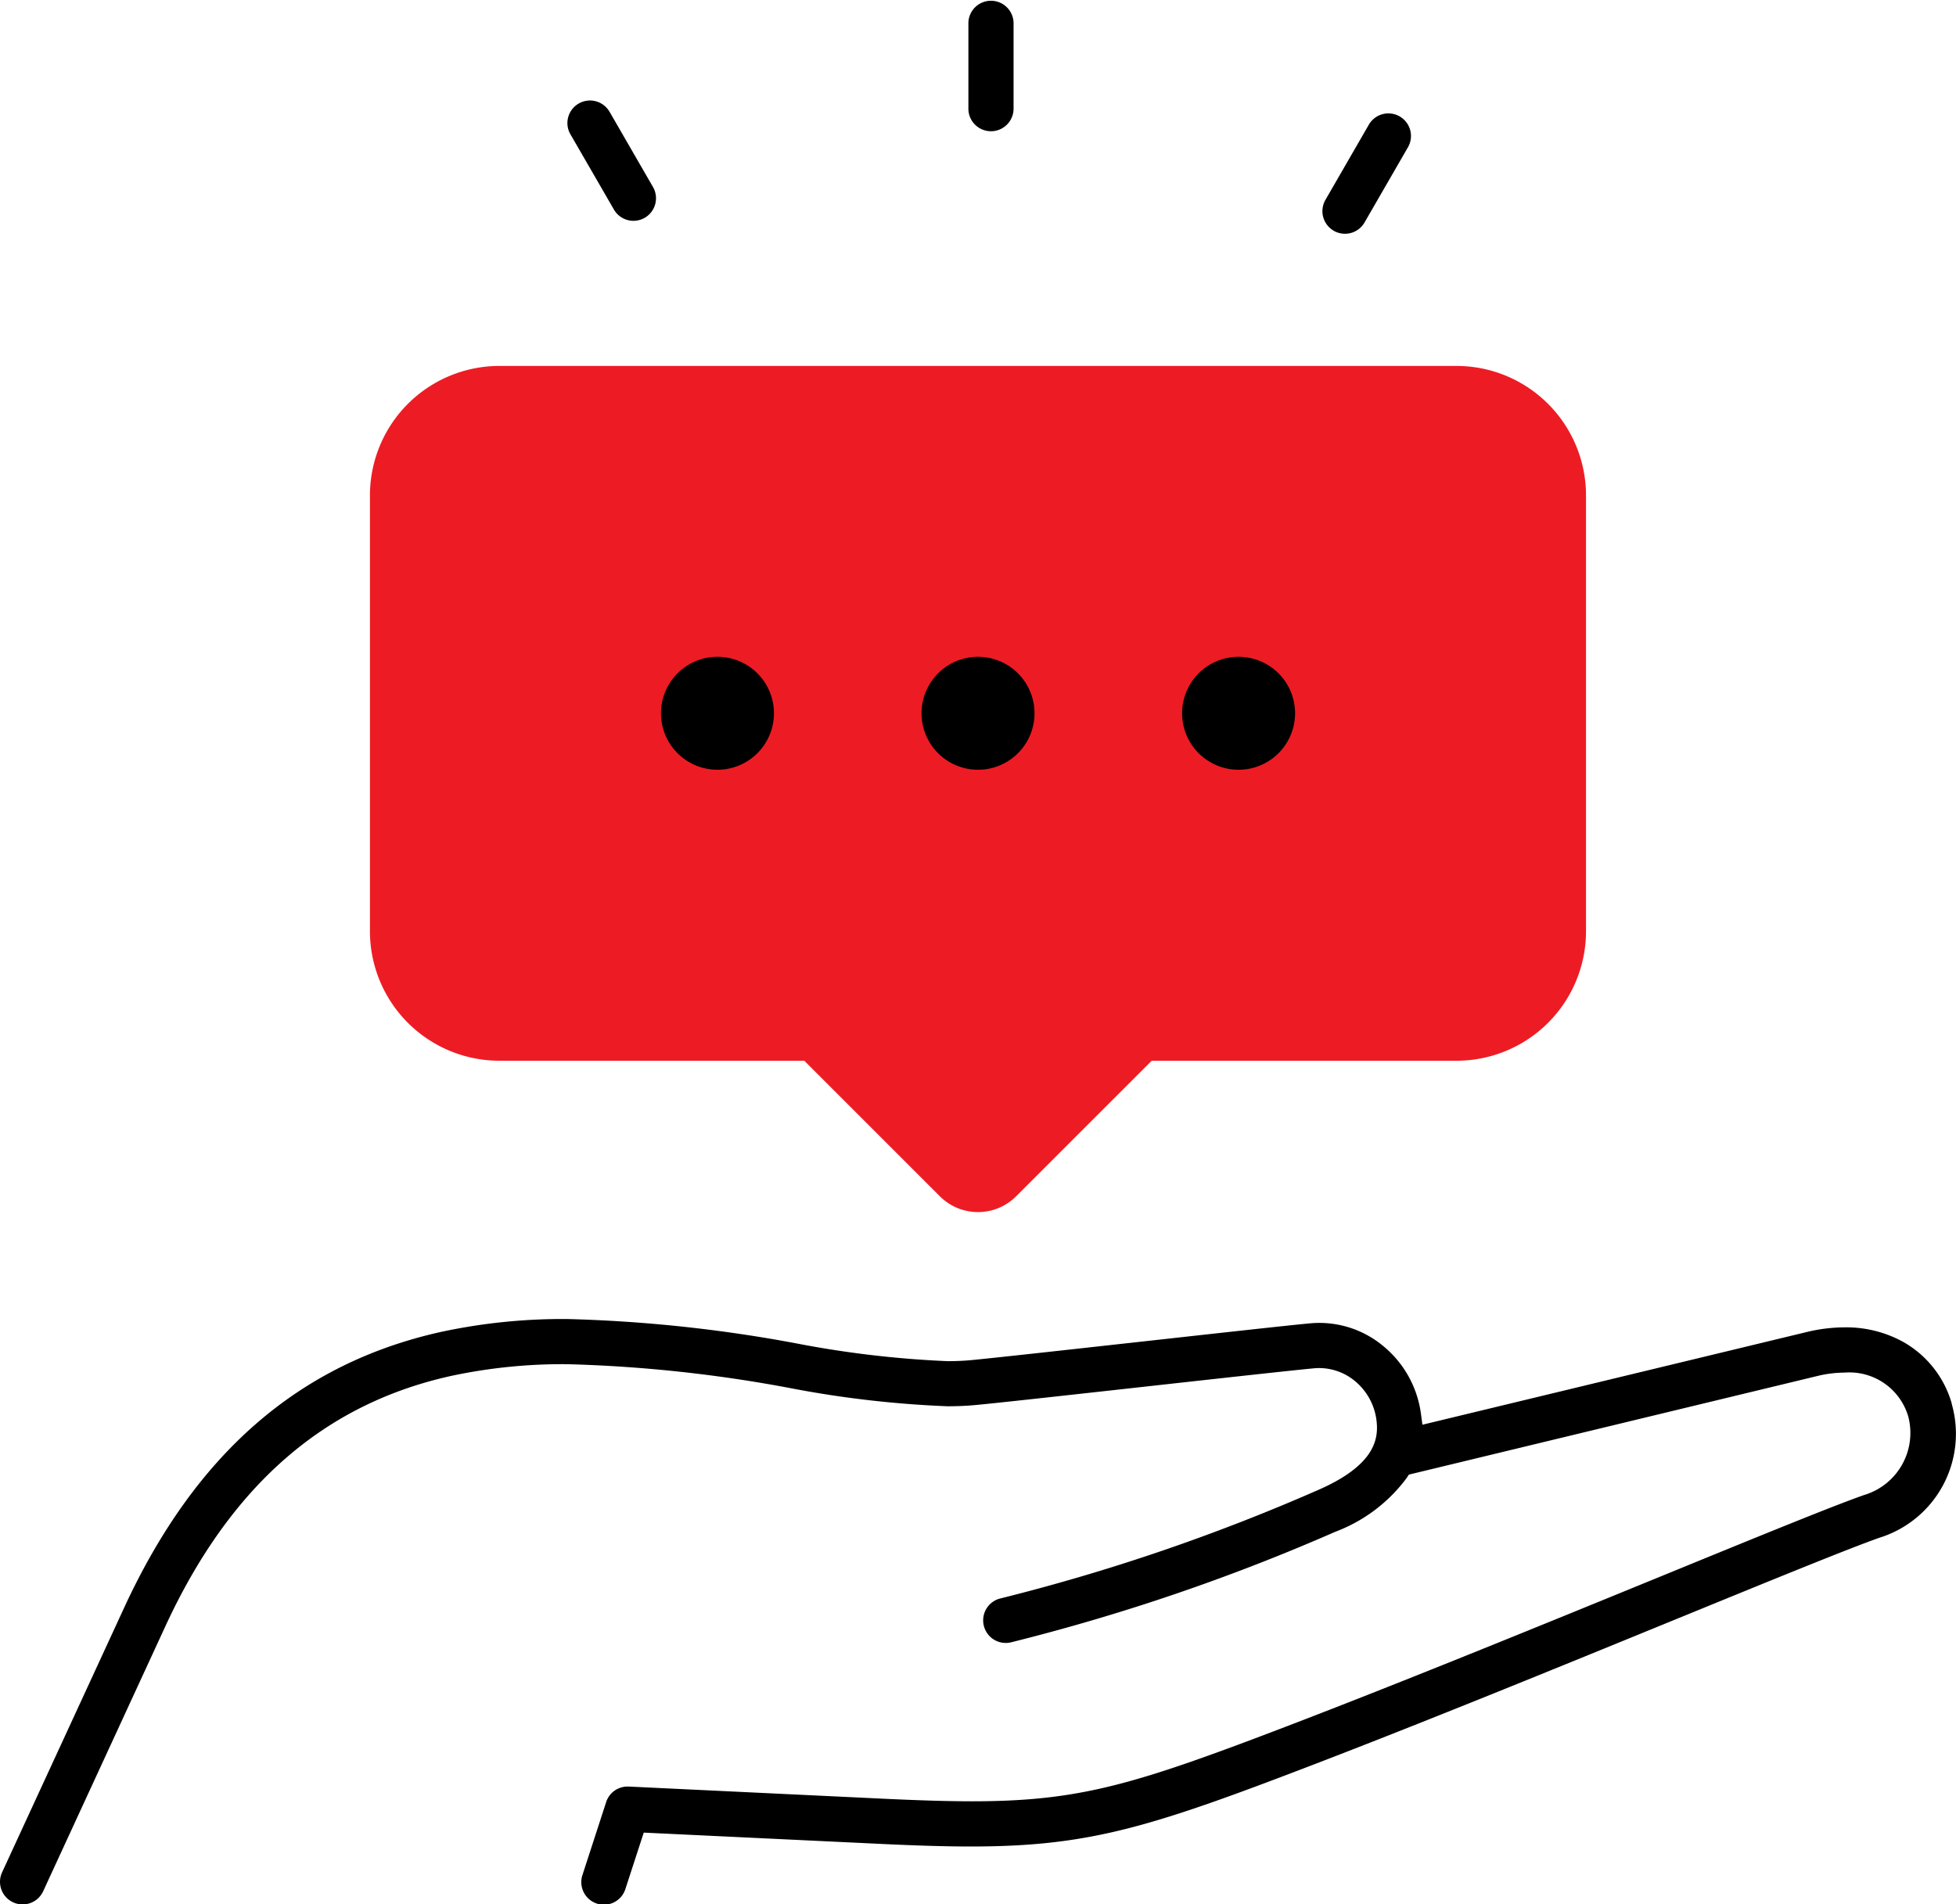
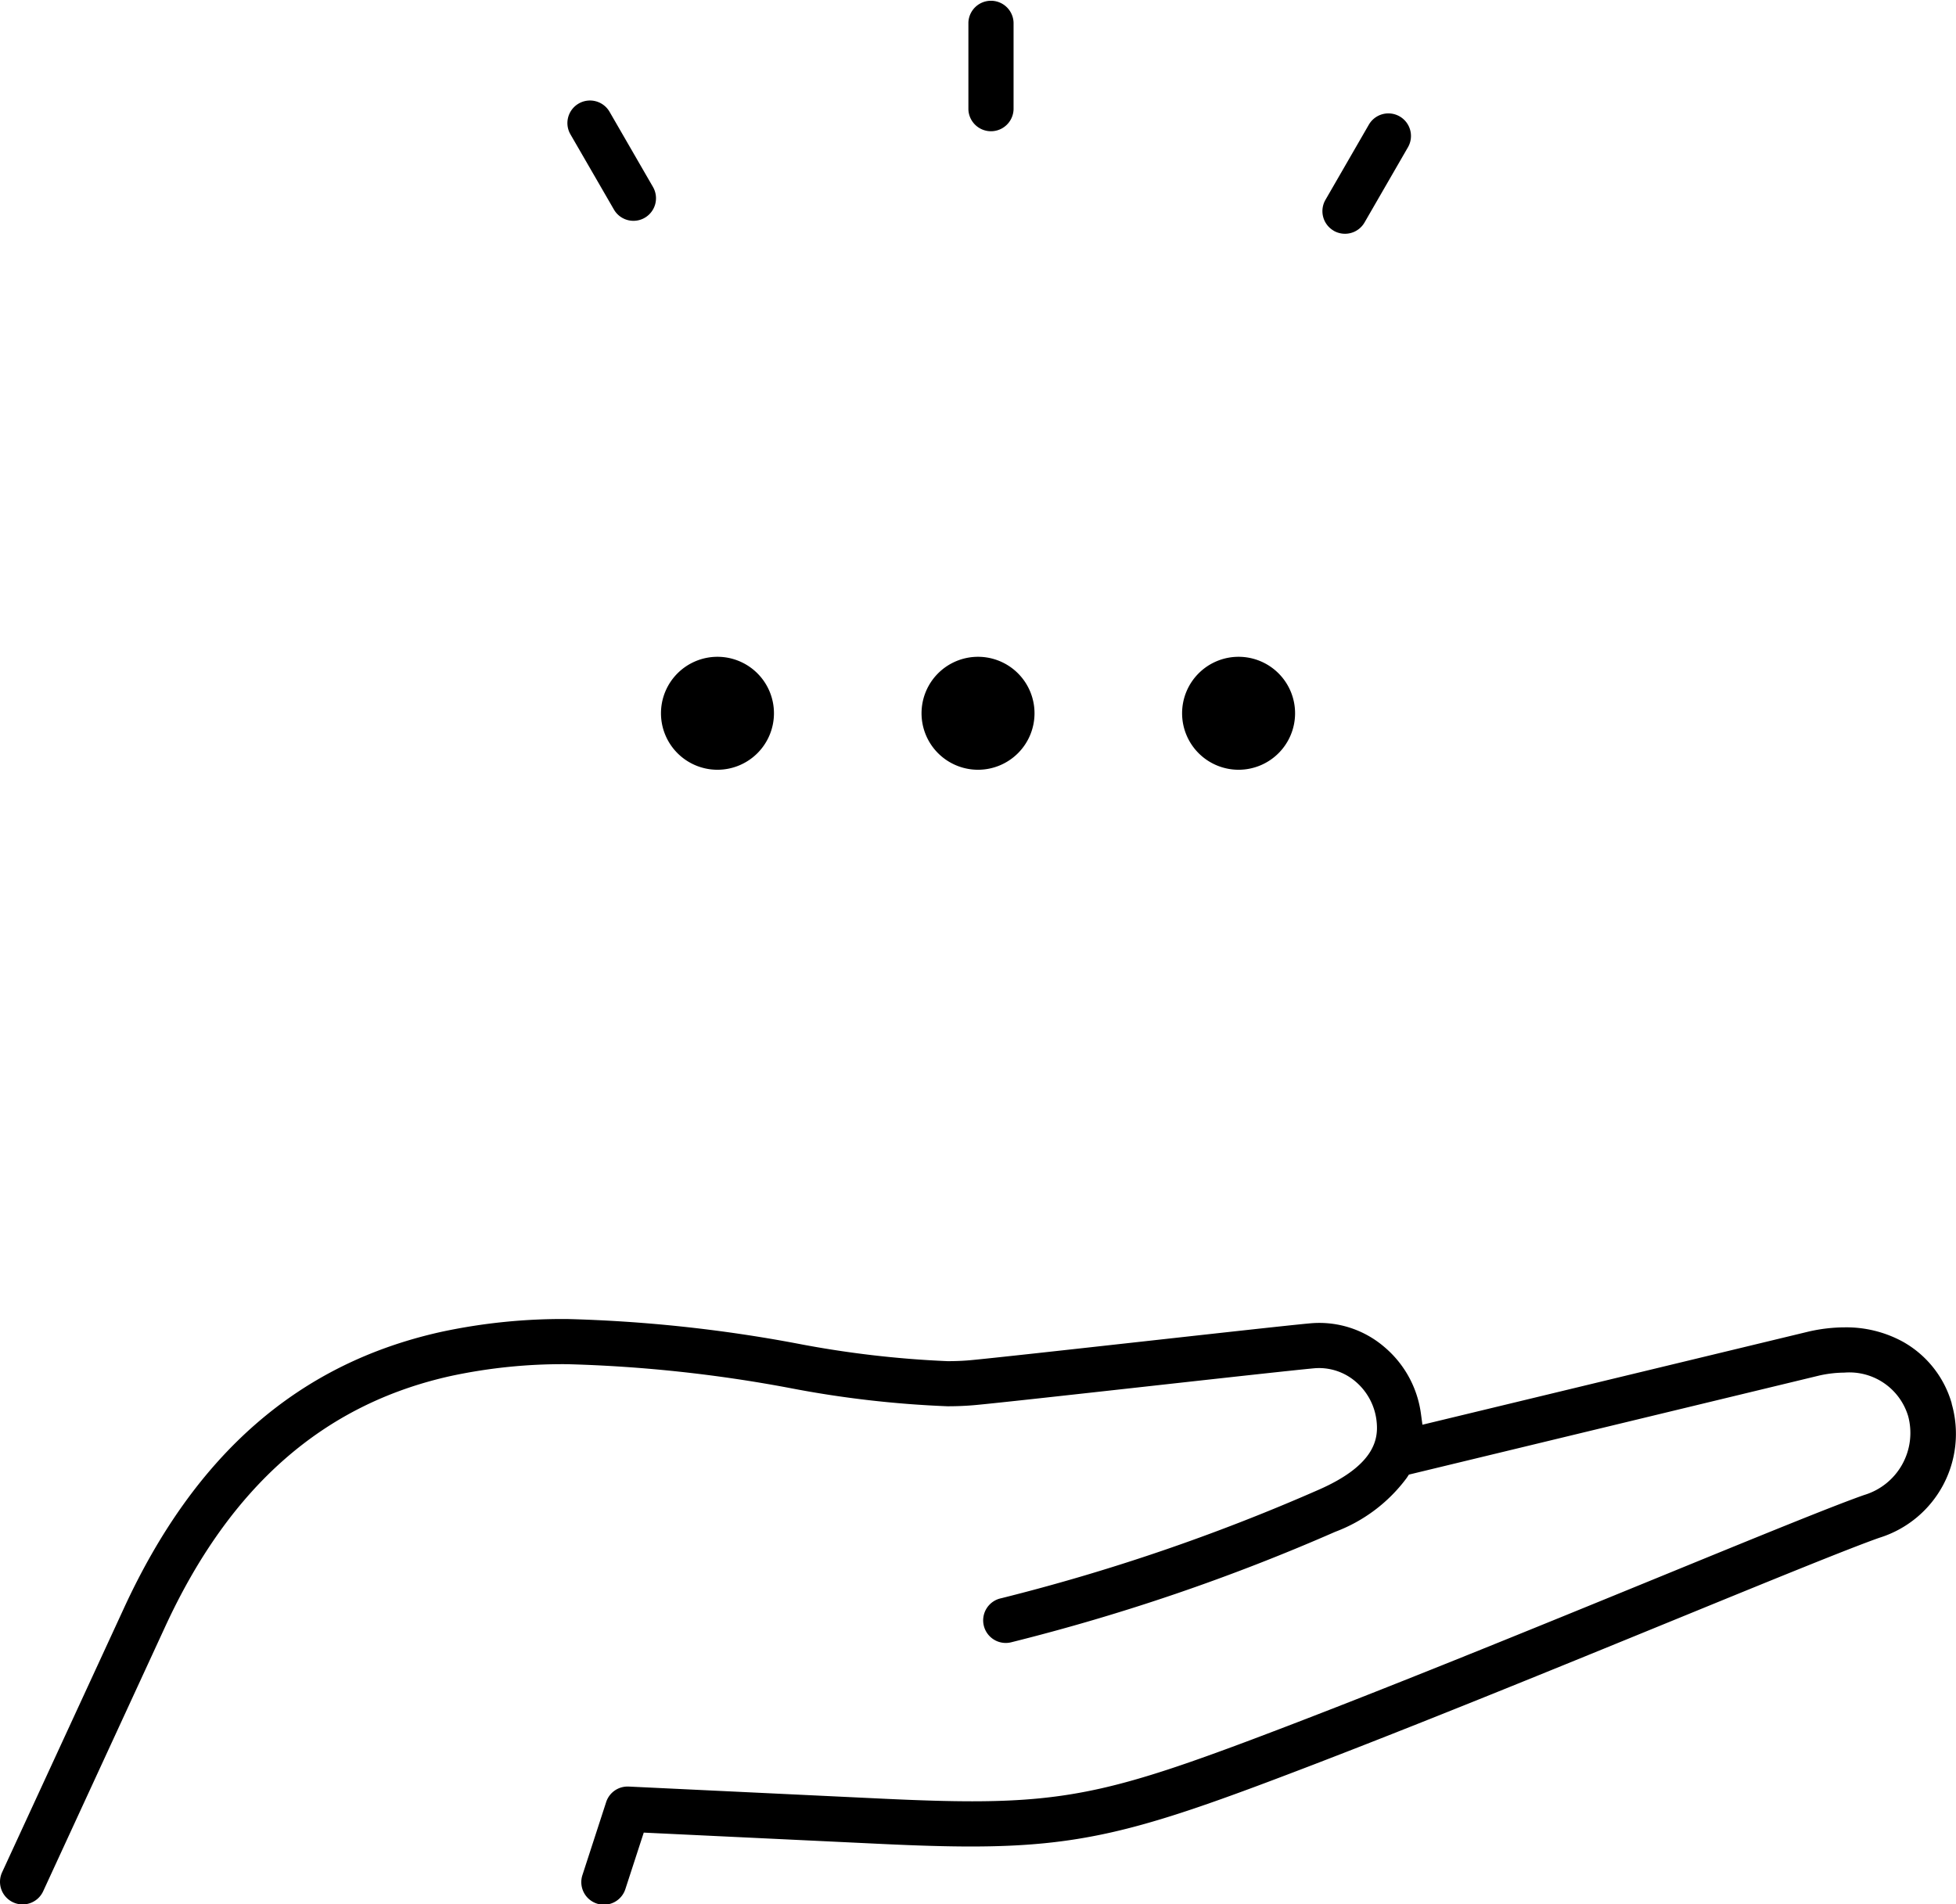
<svg xmlns="http://www.w3.org/2000/svg" width="76.18" height="74.184" viewBox="0 0 76.18 74.184">
  <g id="icon_advice" transform="translate(-4.973 7.491)">
-     <path id="Path_186" data-name="Path 186" d="M90.247,84.279h37.271a5.044,5.044,0,0,1,5.044,5.044V106.3a5.044,5.044,0,0,1-5.044,5.044h-11.87l-5.282,5.282a2.1,2.1,0,0,1-2.968,0l-5.282-5.282H90.247A5.044,5.044,0,0,1,85.2,106.3V89.323a5.044,5.044,0,0,1,5.044-5.044" transform="translate(-65.819 -77.515)" fill="#ed1c24" fill-rule="evenodd" />
    <path id="Path_187" data-name="Path 187" d="M37.717,4.263V.881a.88.88,0,0,1,1.759,0V4.263a.88.88,0,0,1-1.759,0M51.945,8.99a.879.879,0,0,0,1.2-.322l1.691-2.93a.879.879,0,1,0-1.523-.88l-1.691,2.93a.88.88,0,0,0,.322,1.2m24.07,45.68a4.021,4.021,0,0,0-1.9-2.4,4.592,4.592,0,0,0-2.273-.561,6.368,6.368,0,0,0-1.386.161L55.4,55.5l-.058-.427a4.117,4.117,0,0,0-1.44-2.614,3.887,3.887,0,0,0-2.517-.925c-.121,0-.243.006-.364.017-.818.075-3.591.383-6.526.708l-.1.011c-2.836.314-5.768.639-6.585.715-.279.026-.584.039-.907.039a39.808,39.808,0,0,1-5.885-.692,56.064,56.064,0,0,0-8.912-.949,22.542,22.542,0,0,0-4.922.5C11.642,53.113,7.6,56.631,4.831,62.639L.082,72.937a.88.88,0,1,0,1.6.737l4.749-10.3C8.953,57.9,12.6,54.7,17.566,53.6a20.788,20.788,0,0,1,4.535-.458,54.576,54.576,0,0,1,8.644.925,40.777,40.777,0,0,0,6.159.714c.377,0,.737-.016,1.069-.046.827-.076,3.639-.388,6.617-.718,2.843-.315,5.784-.641,6.6-.716.064-.006.129-.008.193-.008a2.188,2.188,0,0,1,1.4.515,2.361,2.361,0,0,1,.838,1.622c.058.671-.117,1.673-2.3,2.62A77.3,77.3,0,0,1,39,62.258a.88.88,0,1,0,.4,1.713,79.127,79.127,0,0,0,12.605-4.3,6.162,6.162,0,0,0,2.784-2.1l.084-.128,15.982-3.859a4.593,4.593,0,0,1,.981-.114,2.39,2.39,0,0,1,2.483,1.7,2.524,2.524,0,0,1-1.713,3.067c-1.214.424-4.166,1.633-7.9,3.162-4.955,2.028-11.122,4.552-16.041,6.4-4.821,1.808-6.94,2.37-10.8,2.37-.92,0-1.985-.031-3.452-.1l-9.928-.474h-.046a.874.874,0,0,0-.831.608l-.924,2.843a.879.879,0,0,0,.565,1.108.887.887,0,0,0,.272.043.877.877,0,0,0,.836-.608l.716-2.2,9.256.441c1.43.068,2.538.1,3.487.1,4.156,0,6.509-.619,11.47-2.479s11.126-4.384,16.09-6.416l.02-.008c3.557-1.456,6.629-2.713,7.805-3.125a4.239,4.239,0,0,0,2.813-5.215M23.911,8.163a.878.878,0,0,0,1.2.322.88.88,0,0,0,.322-1.2l-1.692-2.93a.88.88,0,0,0-1.611.212.874.874,0,0,0,.088.667Zm4.033,21.823a2.2,2.2,0,1,0-2.2-2.2,2.2,2.2,0,0,0,2.2,2.2m10.148,0a2.2,2.2,0,1,0-2.2-2.2,2.2,2.2,0,0,0,2.2,2.2m10.148,0a2.2,2.2,0,1,0-2.2-2.2,2.2,2.2,0,0,0,2.2,2.2" transform="translate(4.972 -7.492)" />
  </g>
</svg>